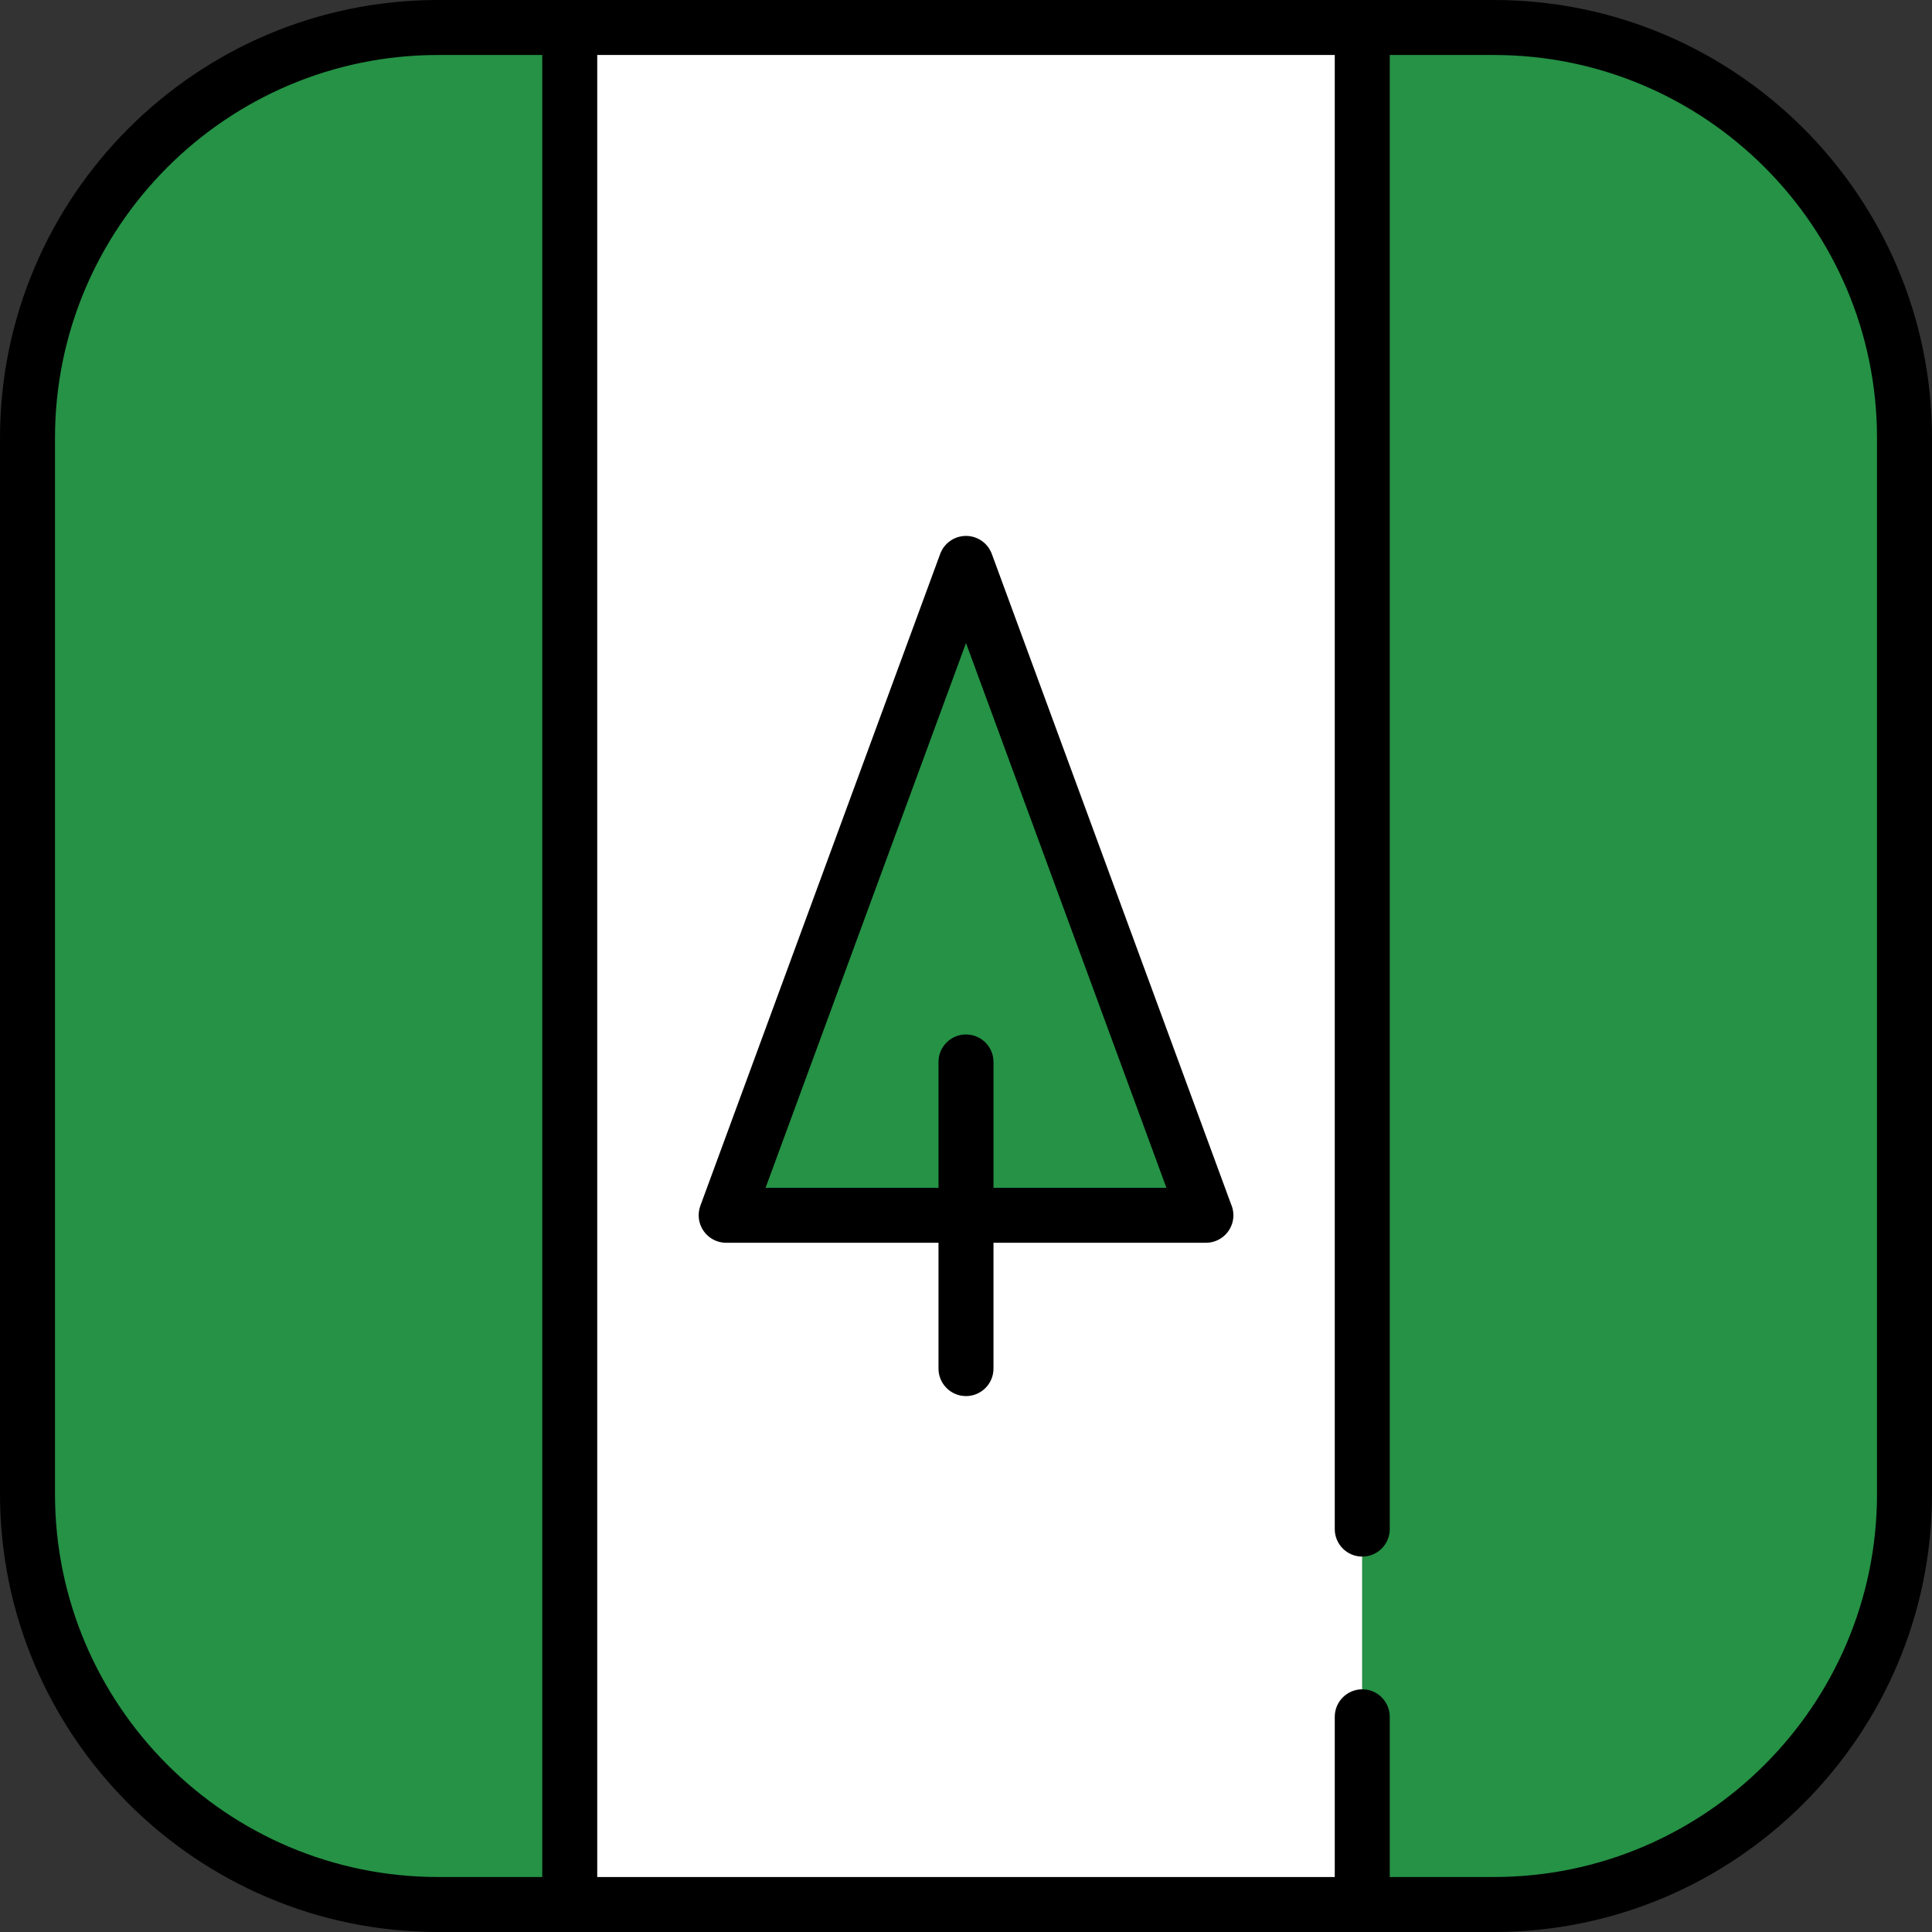
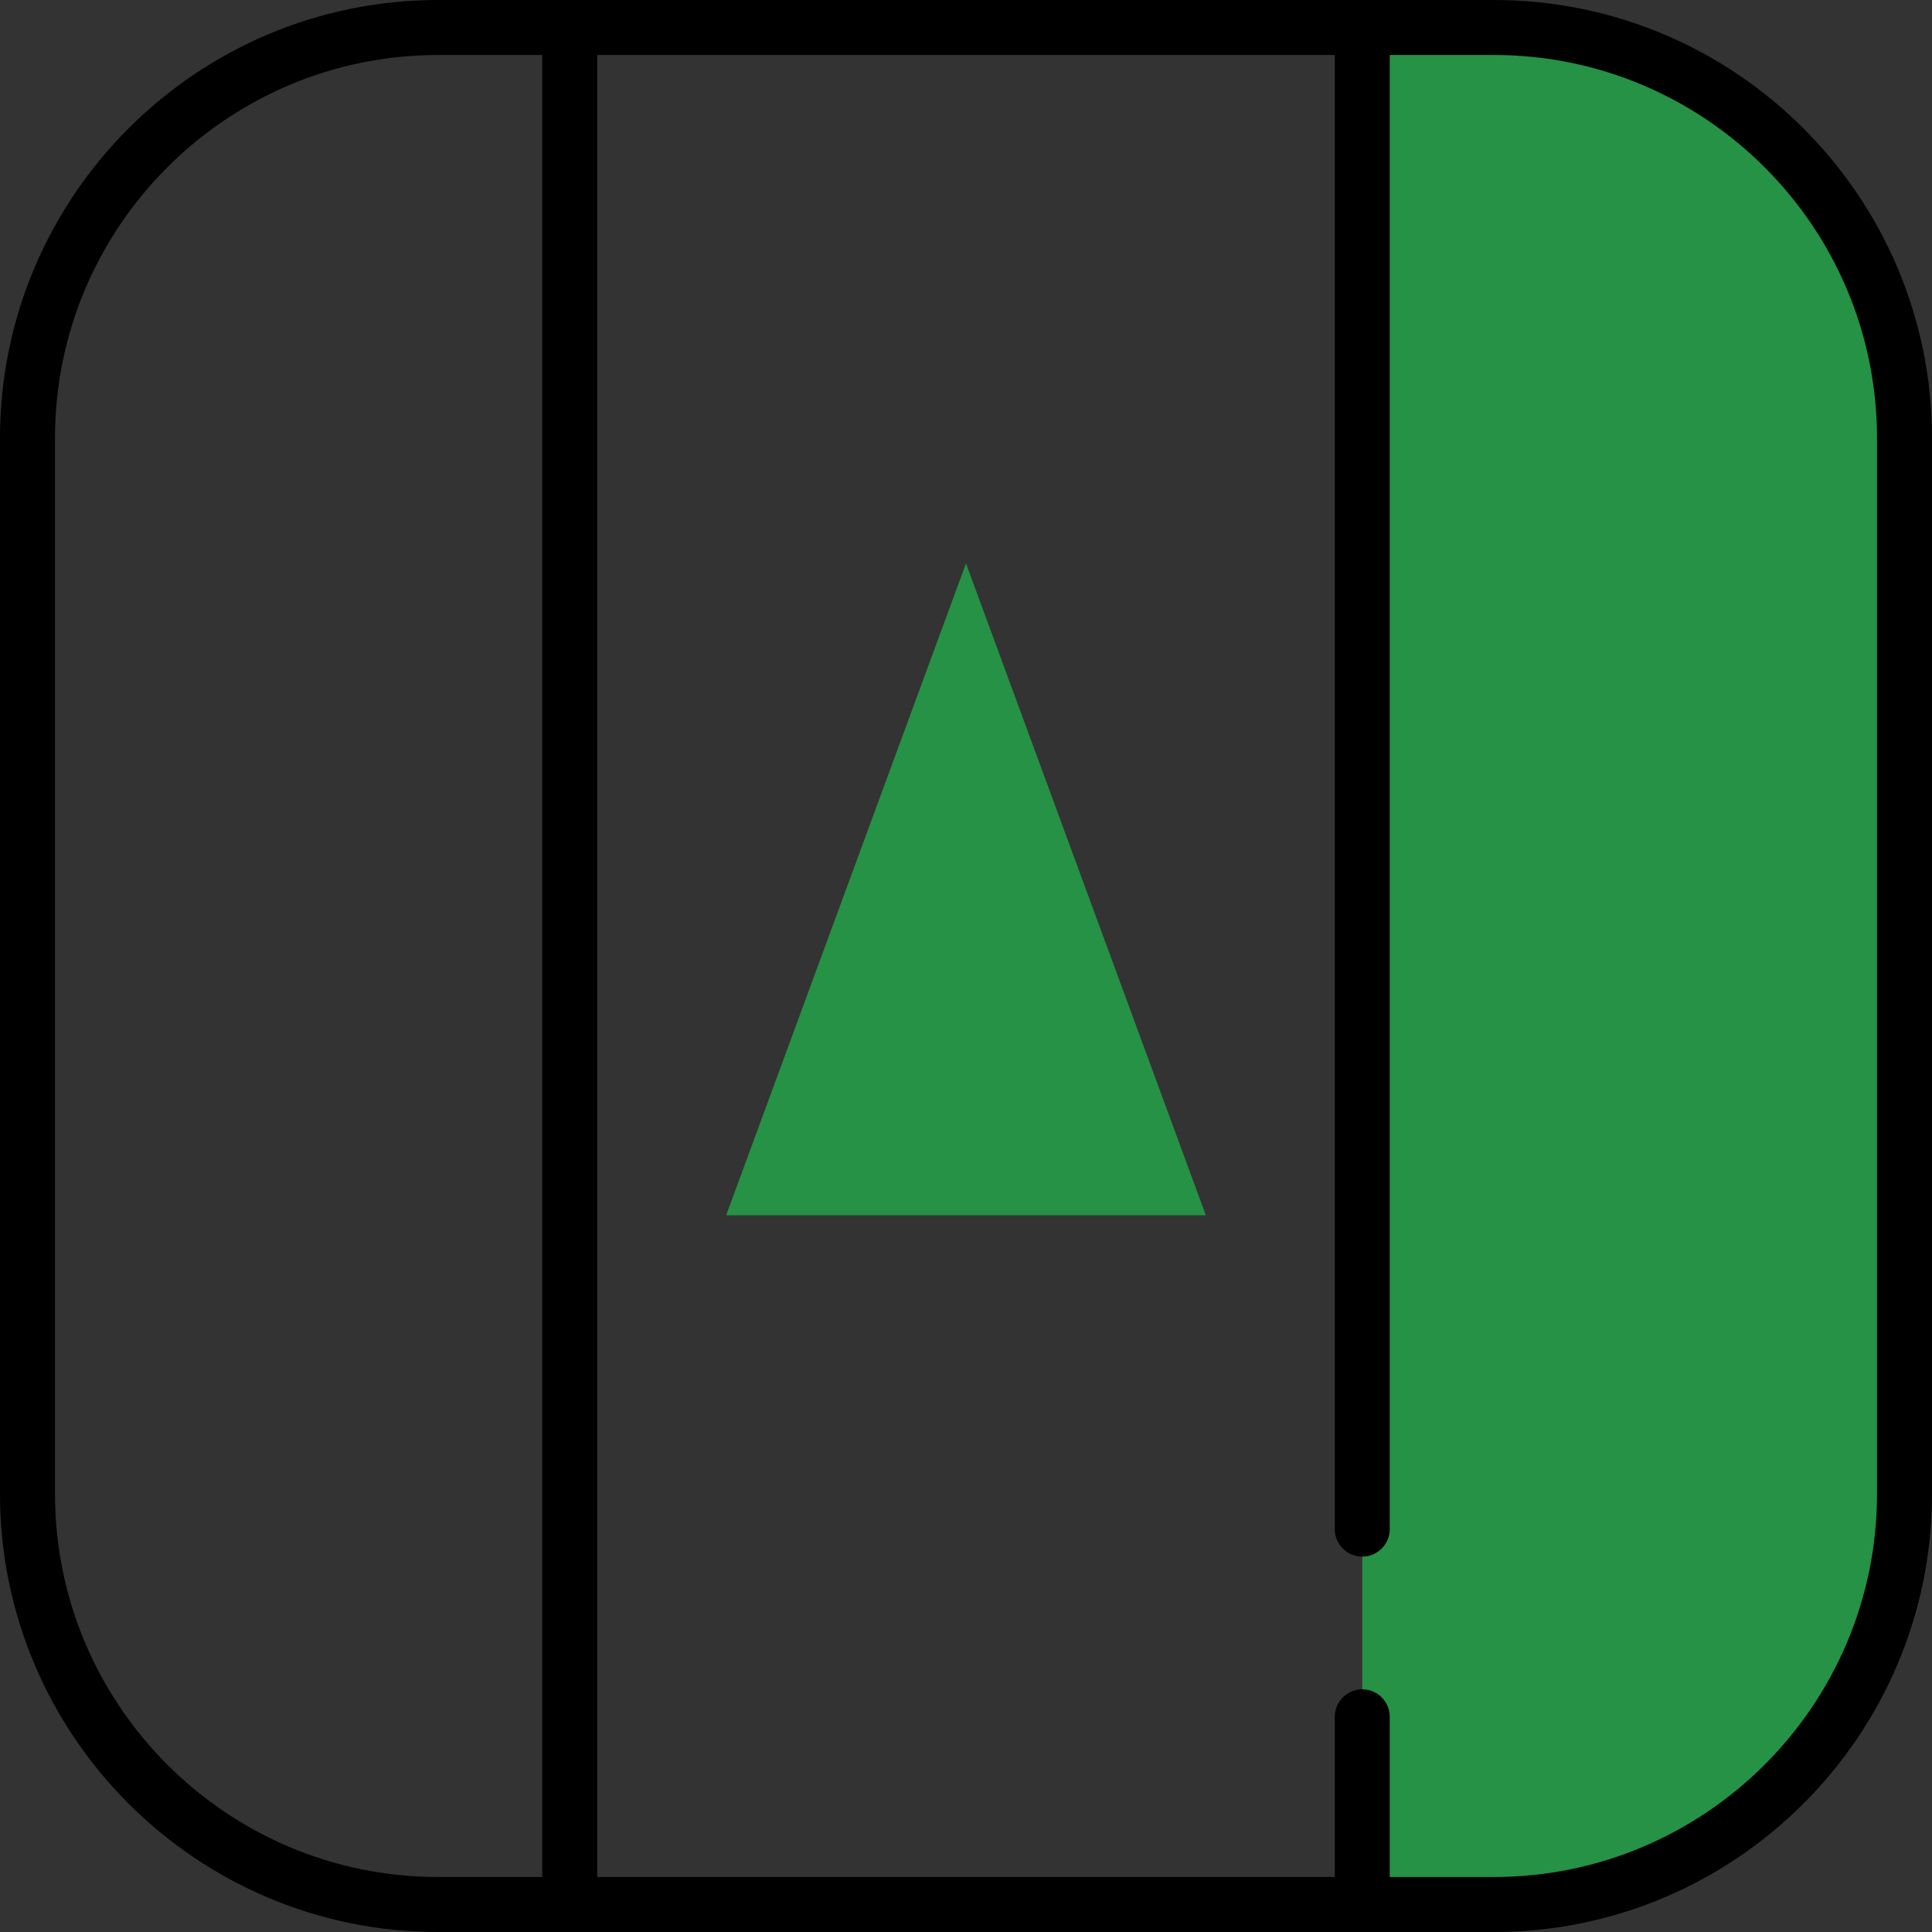
<svg xmlns="http://www.w3.org/2000/svg" version="1.1" id="Layer_1" viewBox="0 0 512 512" xml:space="preserve">
  <rect x="0" y="0" width="512" height="512" fill="#333333" stroke="none" />
-   <rect x="150.99" y="7.286" style="fill:#FFFFFF;" width="210.03" height="497.43" />
  <g>
    <path style="fill:#259245;" d="M395.901,7.286h-34.889v497.427h34.889c60.095,0,108.812-48.717,108.812-108.812V116.099   C504.714,56.004,455.997,7.286,395.901,7.286z" />
-     <path style="fill:#259245;" d="M116.099,7.286C56.003,7.286,7.286,56.004,7.286,116.099v279.803   c0,60.095,48.717,108.812,108.812,108.812h34.889V7.286H116.099z" />
    <polygon style="fill:#259245;" points="192.44,322.061 256,149.309 319.56,322.061  " />
  </g>
  <path d="M395.901,0H116.099C52.082,0,0,52.082,0,116.099v279.803C0,459.918,52.082,512,116.099,512h279.803  C459.918,512,512,459.918,512,395.901V116.099C512,52.082,459.918,0,395.901,0z M14.573,395.901V116.099  c0-55.981,45.544-101.526,101.526-101.526h27.602v482.854h-27.602C60.118,497.427,14.573,451.882,14.573,395.901z M497.427,395.901  c0,55.981-45.545,101.526-101.526,101.526h-27.602v-42.456c0-4.025-3.262-7.286-7.287-7.286s-7.286,3.262-7.286,7.286v42.456  H158.274V14.573h195.452v390.655c0,4.025,3.262,7.286,7.286,7.286c4.025,0,7.287-3.262,7.287-7.286V14.573h27.602  c55.981,0,101.526,45.544,101.526,101.526V395.901z" />
-   <path d="M262.839,146.793c-1.055-2.866-3.785-4.77-6.839-4.77s-5.784,1.904-6.839,4.77l-63.56,172.752  c-0.822,2.235-0.5,4.732,0.862,6.685c1.363,1.954,3.595,3.118,5.976,3.118h56.273v33.342c0,4.025,3.262,7.286,7.286,7.286  c4.025,0,7.286-3.262,7.286-7.286v-33.342h56.273c0.007,0.001,0.014,0,0.019,0c4.025,0,7.287-3.262,7.287-7.286  c0-1.076-0.232-2.097-0.651-3.016L262.839,146.793z M263.286,314.775v-33.343c0-4.025-3.262-7.286-7.286-7.286  c-4.025,0-7.286,3.262-7.286,7.286v33.343h-45.828L256,170.412l53.115,144.363L263.286,314.775L263.286,314.775z" />
</svg>